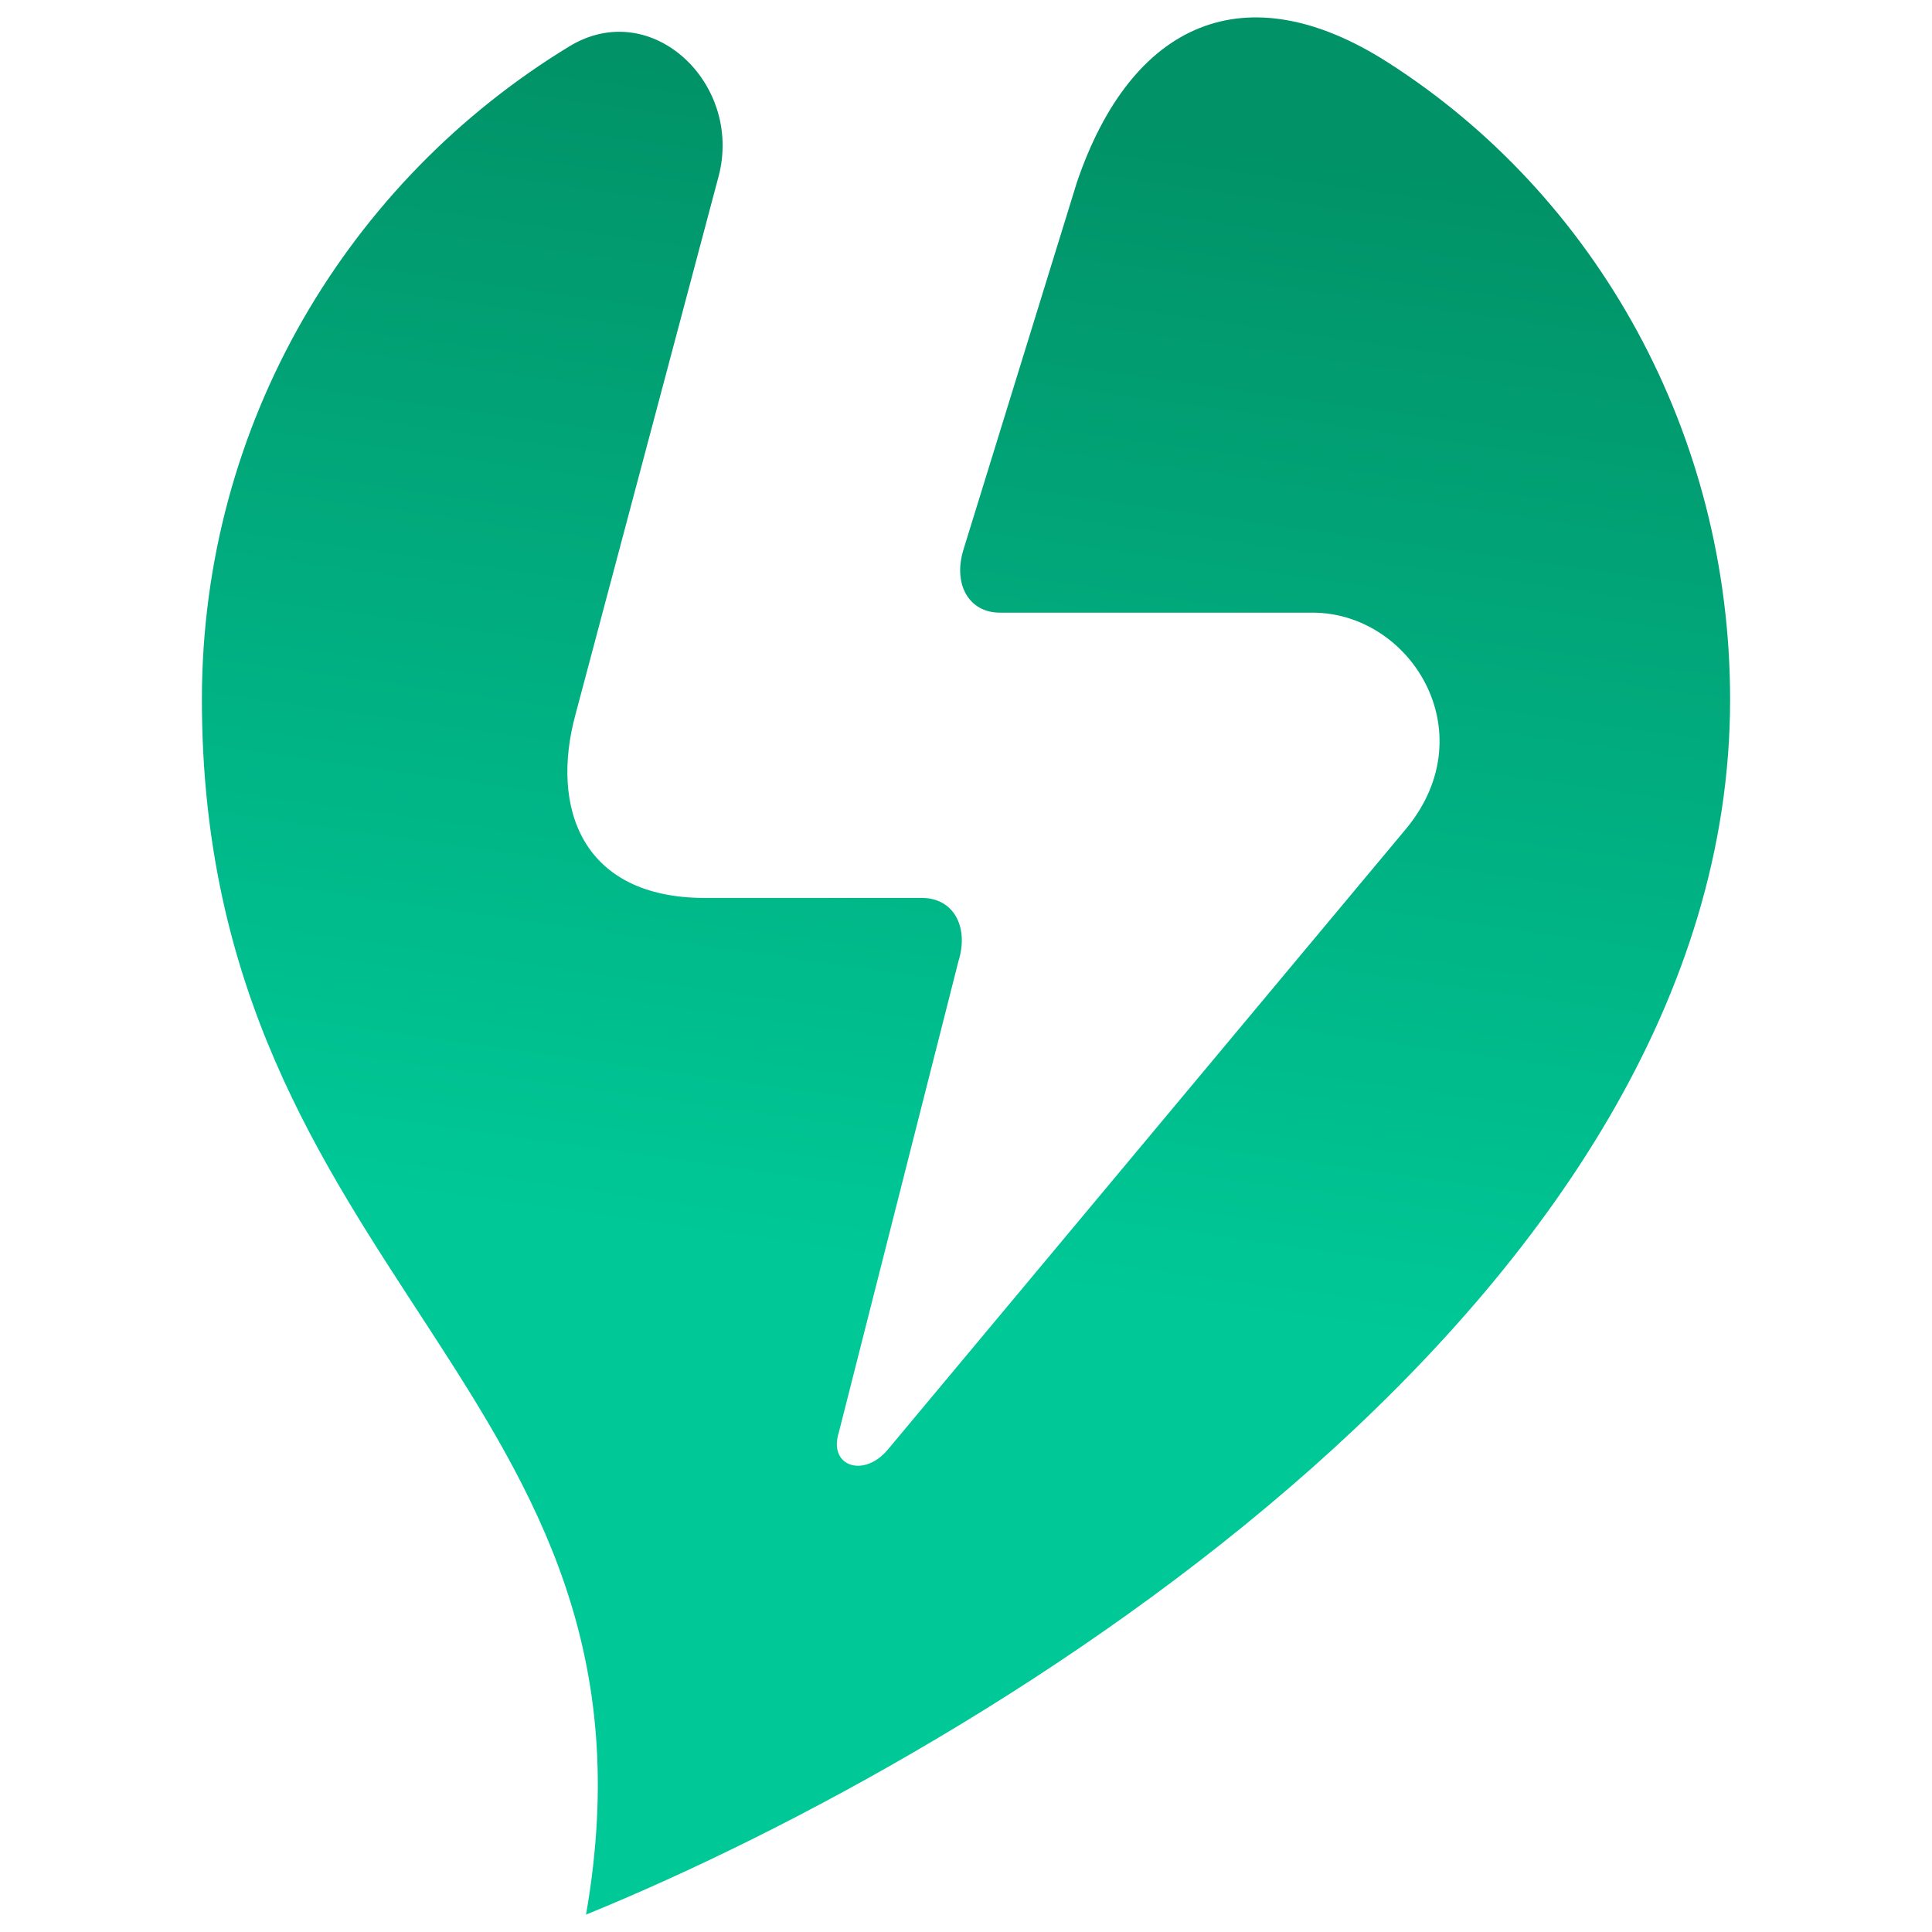
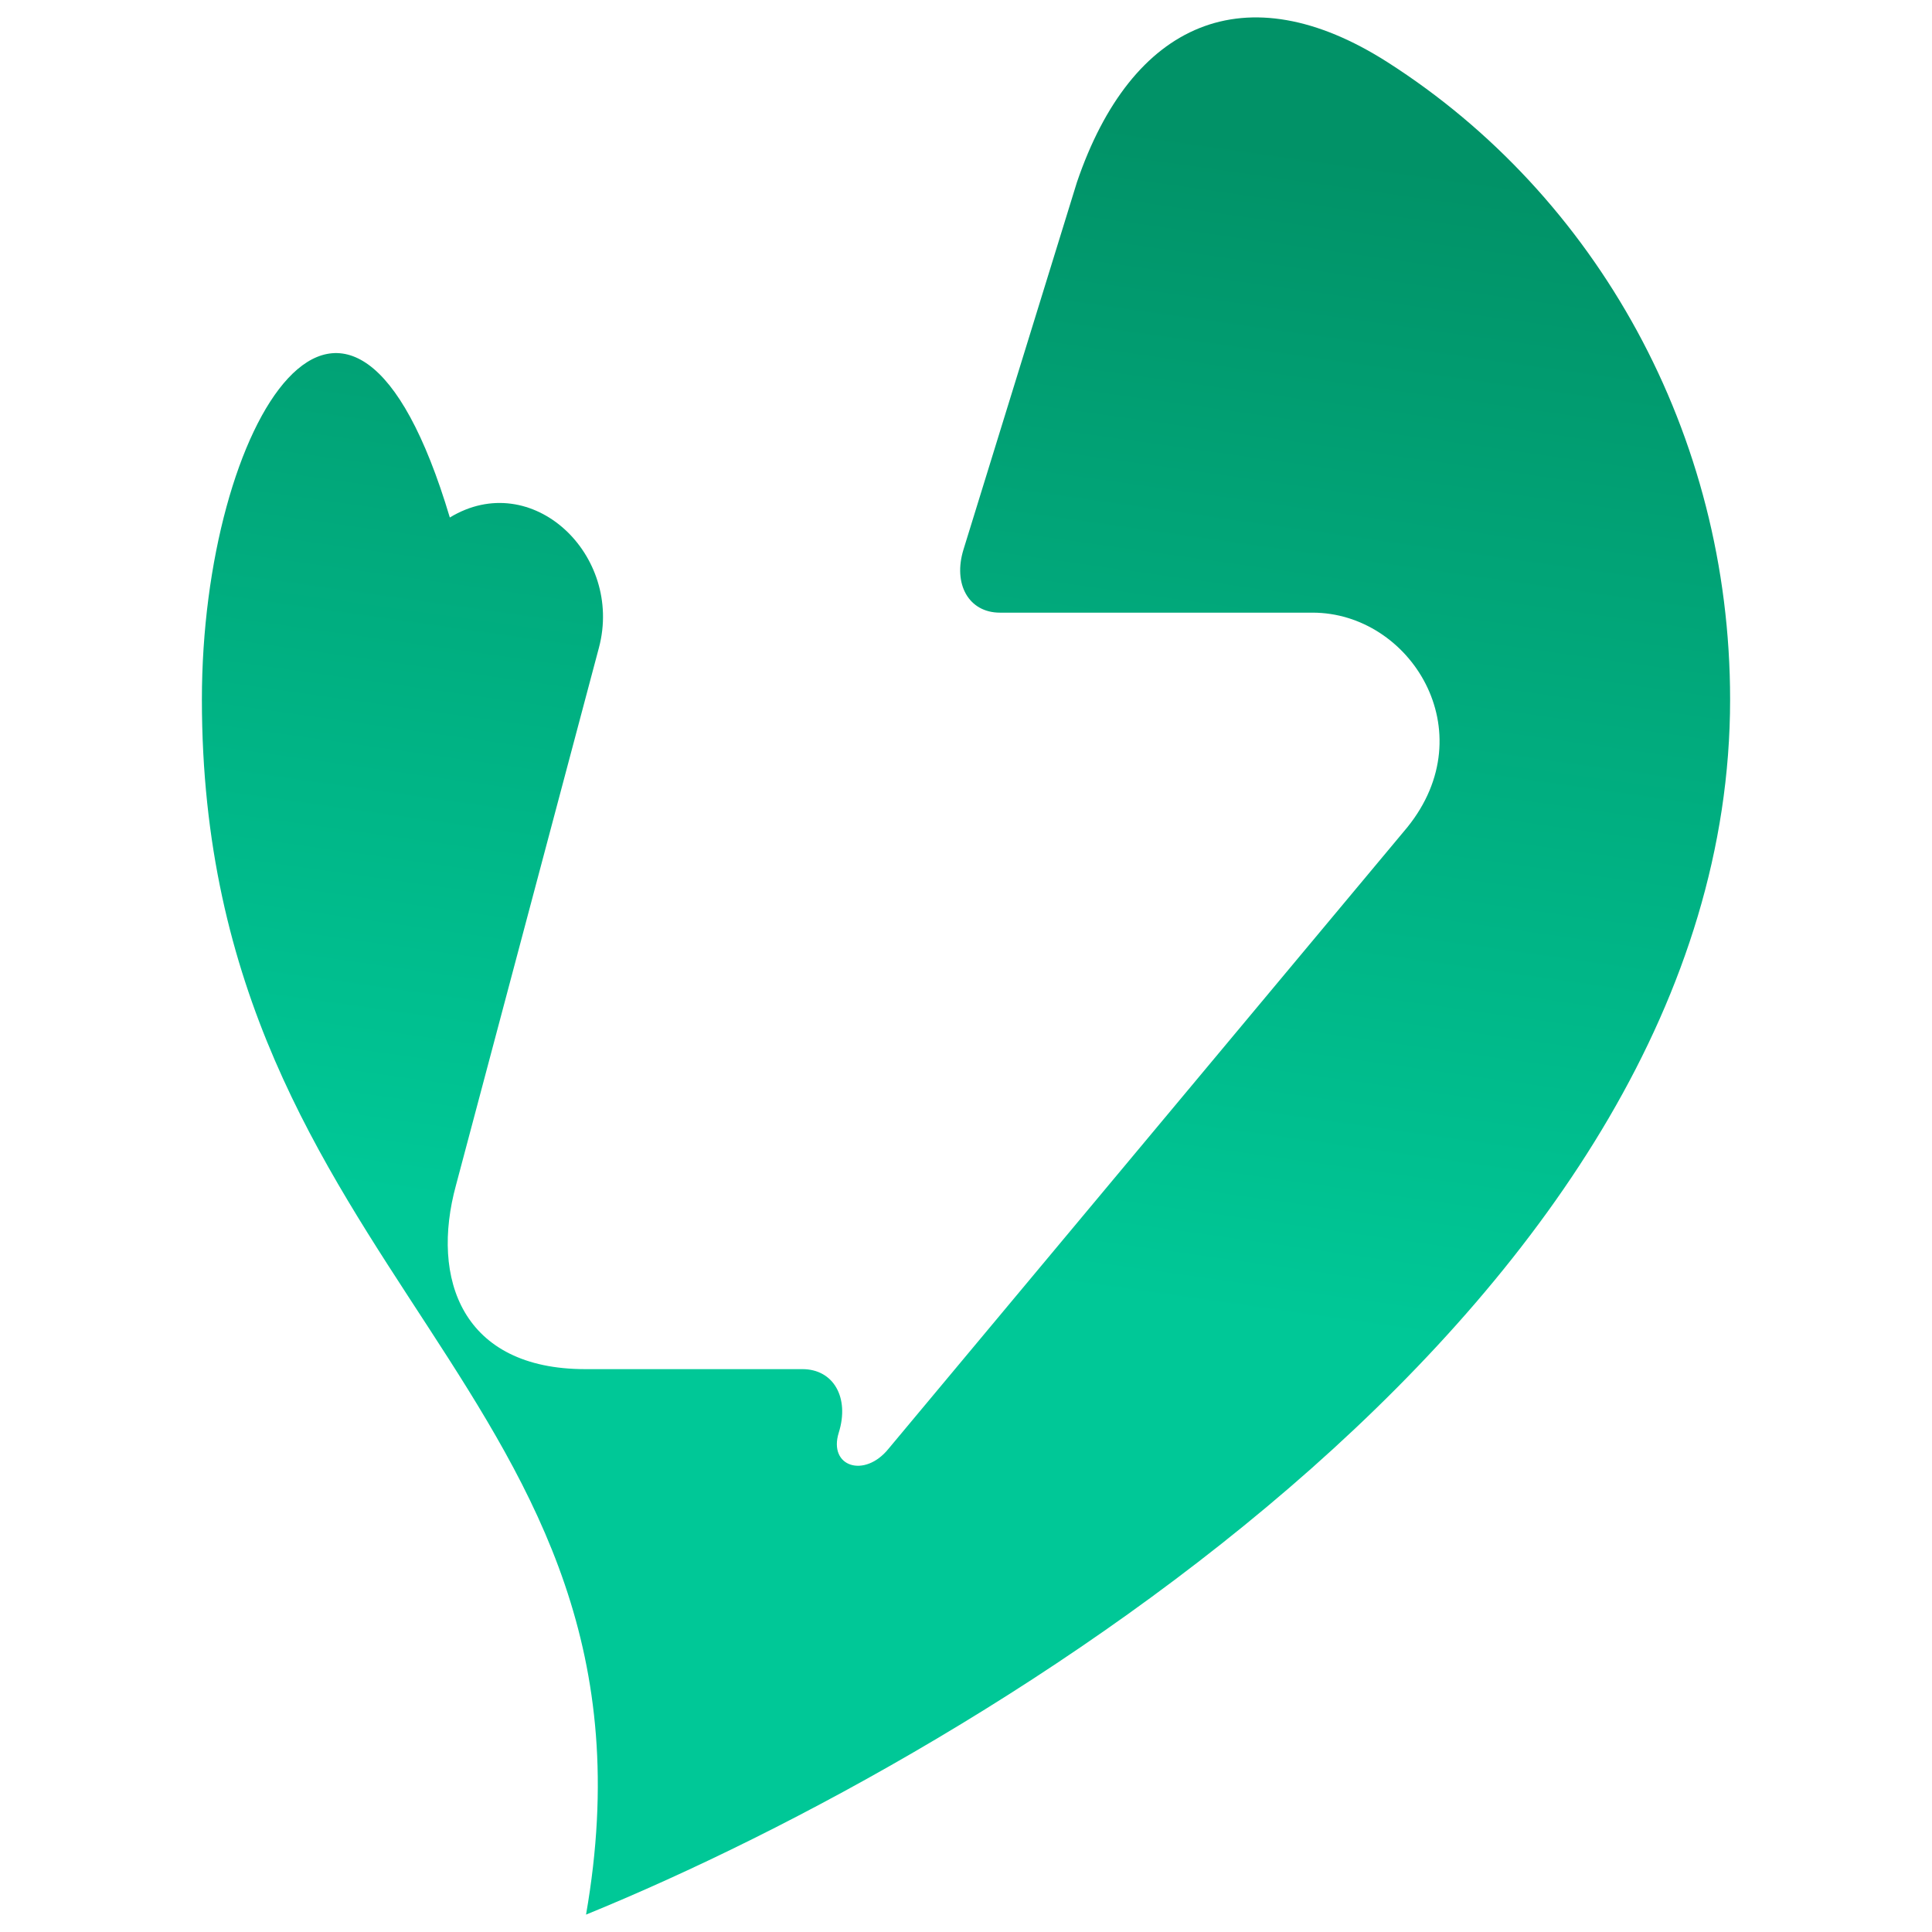
<svg xmlns="http://www.w3.org/2000/svg" version="1.1" id="Calque_1" x="0px" y="0px" width="36px" height="36px" viewBox="0 0 36 36" enable-background="new 0 0 36 36" xml:space="preserve">
  <linearGradient id="SVGID_1_" gradientUnits="userSpaceOnUse" x1="16.506" y1="23.58" x2="19.541" y2="2.104">
    <stop offset="0" style="stop-color:#00C897" />
    <stop offset="1" style="stop-color:#019267" />
  </linearGradient>
-   <path fill="url(#SVGID_1_)" d="M25.856,1.16c-2.645-1.689-4.771-0.755-5.789,2.236l-2.112,6.838  c-0.204,0.653,0.099,1.182,0.677,1.182h5.826c1.817,0,3.213,2.207,1.765,4l-9.667,11.58c-0.448,0.554-1.125,0.334-0.927-0.3  l2.229-8.78c0.205-0.653-0.098-1.184-0.676-1.184h-4.046c-2.295,0-2.888-1.681-2.411-3.425l2.664-10.017  c0.46-1.73-1.248-3.357-2.778-2.427C6.504,3.36,3.762,7.877,3.762,13.035c0,10.815,8.87,12.838,7.158,22.641  c7.625-3.112,21.318-11.515,21.318-22.641C32.238,8.076,29.745,3.644,25.856,1.16z" />
+   <path fill="url(#SVGID_1_)" d="M25.856,1.16c-2.645-1.689-4.771-0.755-5.789,2.236l-2.112,6.838  c-0.204,0.653,0.099,1.182,0.677,1.182h5.826c1.817,0,3.213,2.207,1.765,4l-9.667,11.58c-0.448,0.554-1.125,0.334-0.927-0.3  c0.205-0.653-0.098-1.184-0.676-1.184h-4.046c-2.295,0-2.888-1.681-2.411-3.425l2.664-10.017  c0.46-1.73-1.248-3.357-2.778-2.427C6.504,3.36,3.762,7.877,3.762,13.035c0,10.815,8.87,12.838,7.158,22.641  c7.625-3.112,21.318-11.515,21.318-22.641C32.238,8.076,29.745,3.644,25.856,1.16z" />
</svg>